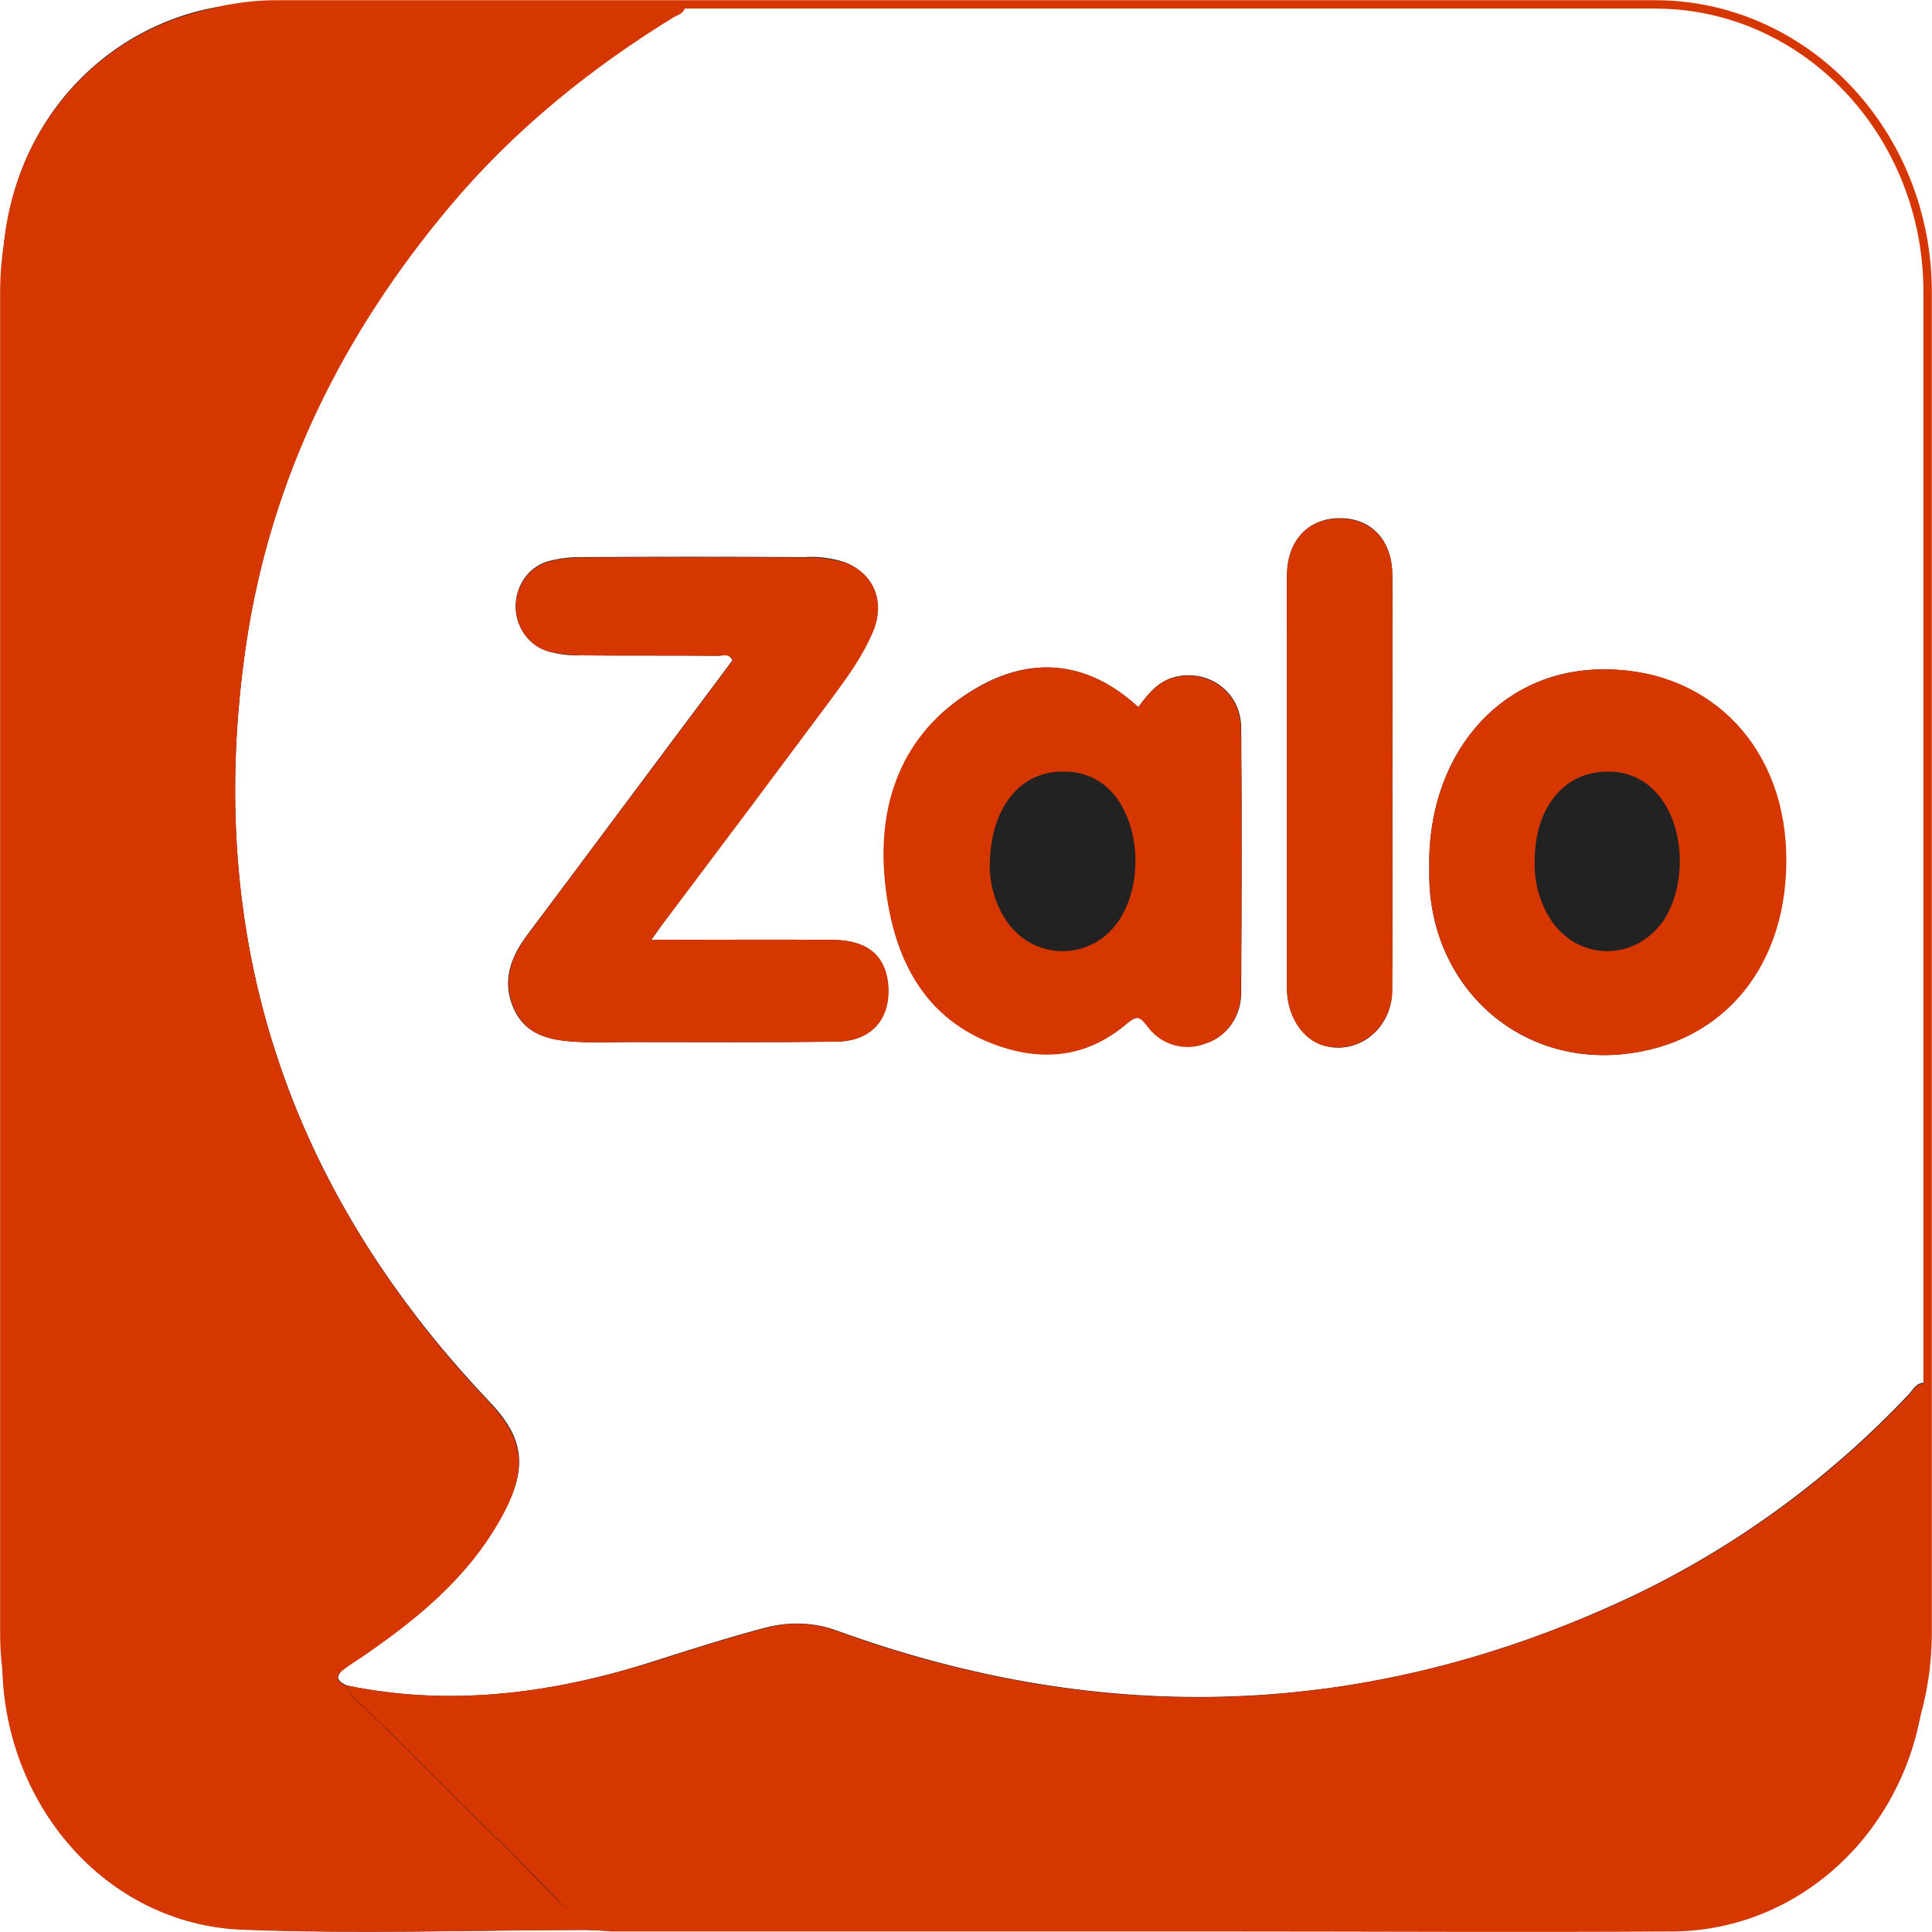
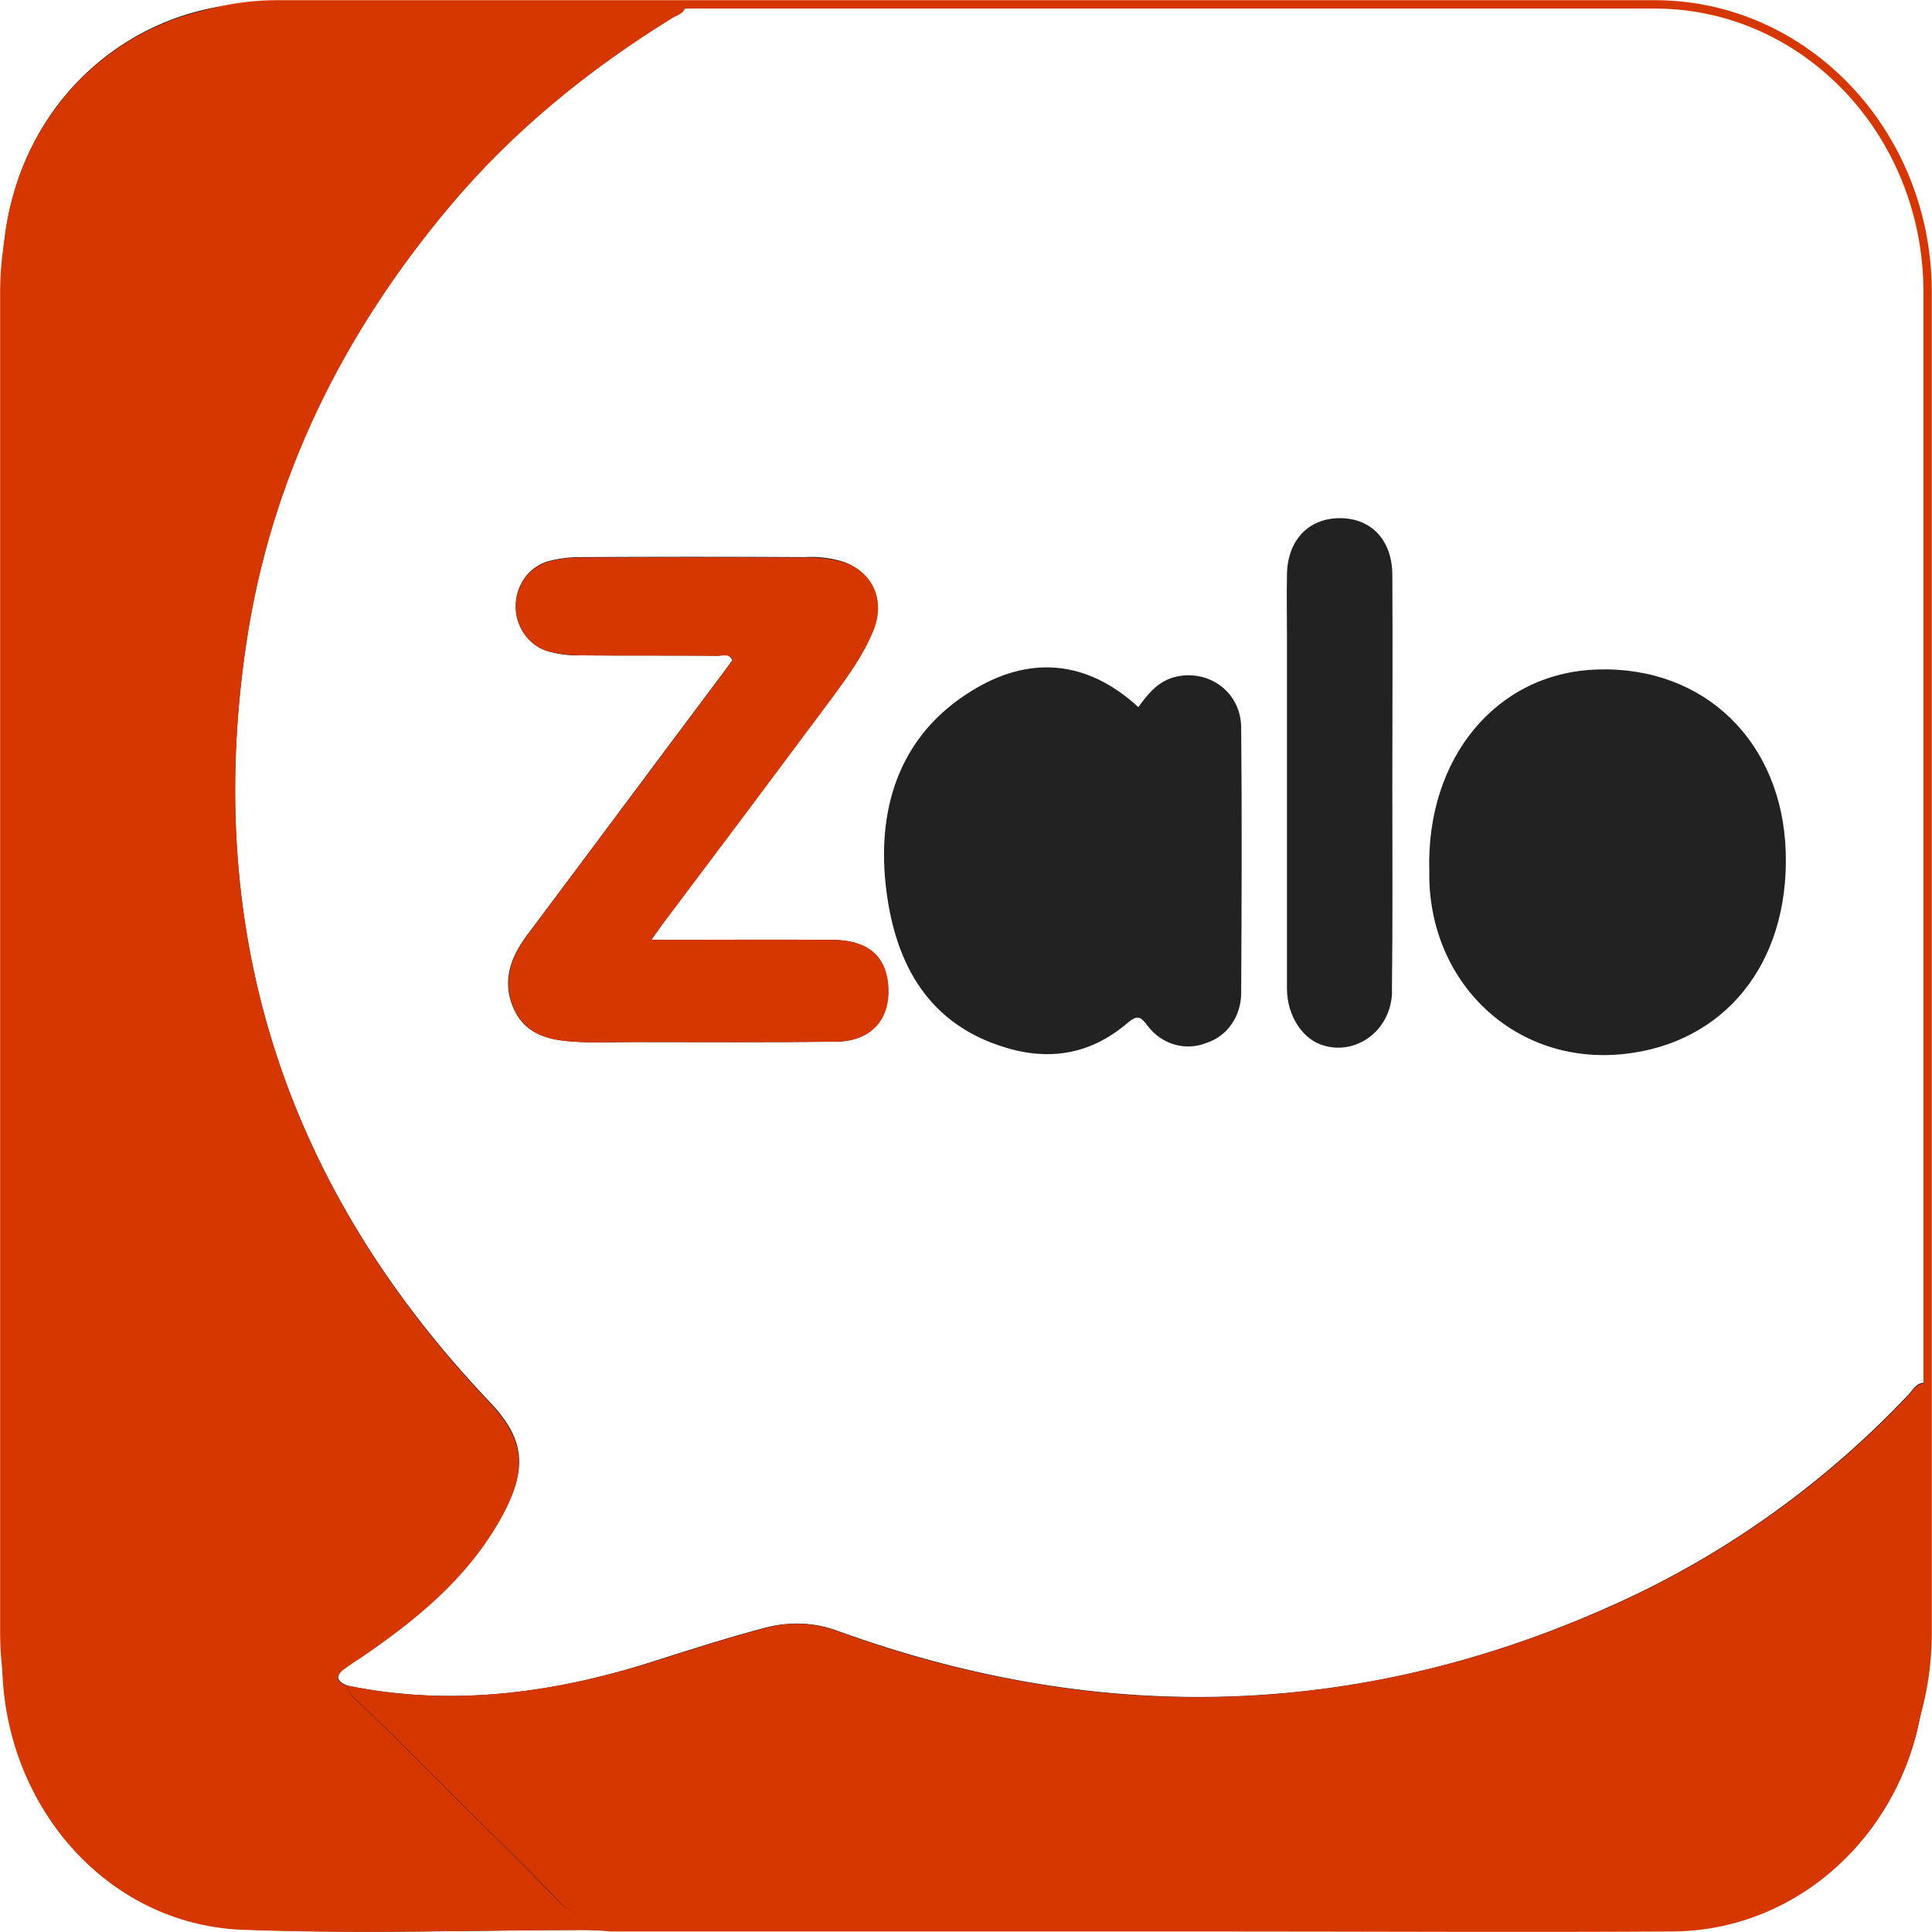
<svg xmlns="http://www.w3.org/2000/svg" width="30" height="30" viewBox="0 0 30 30" fill="none">
  <g clip-path="url(#clip0_16341_18272)">
    <path d="M5.387 26.172C5.269 26.117 5.185 26.055 5.322 25.932C5.406 25.863 5.498 25.801 5.589 25.739C6.443 25.155 7.245 24.516 7.773 23.575C8.216 22.792 8.144 22.331 7.59 21.754C4.5 18.497 3.144 14.601 3.822 9.997C4.207 7.4 5.335 5.153 6.978 3.202C7.968 2.02 9.148 1.065 10.439 0.268C10.518 0.219 10.628 0.206 10.641 0.082C10.615 0.013 10.57 0.034 10.531 0.034C8.334 0.034 6.136 -0.014 3.946 0.048C1.847 0.116 0.034 1.827 0.041 4.28C0.054 11.447 0.041 18.614 0.041 25.788C0.041 28.014 1.651 29.876 3.757 29.958C5.537 30.034 7.317 29.972 9.103 29.965C9.233 29.972 9.364 29.979 9.494 29.979H18.908C21.255 29.979 23.602 29.993 25.949 29.979C28.127 29.979 29.893 28.124 29.893 25.836V25.794V21.775C29.893 21.678 29.926 21.575 29.867 21.472C29.75 21.479 29.704 21.582 29.639 21.651C28.374 22.991 26.881 24.07 25.245 24.832C21.236 26.695 17.154 26.825 13.014 25.327C12.656 25.19 12.265 25.176 11.893 25.272C11.345 25.416 10.804 25.588 10.263 25.76C8.673 26.282 7.049 26.516 5.387 26.172ZM10.113 14.594C10.224 14.443 10.283 14.354 10.348 14.264C11.202 13.124 12.056 11.983 12.91 10.836C13.158 10.506 13.406 10.169 13.562 9.771C13.745 9.317 13.549 8.891 13.106 8.726C12.91 8.664 12.702 8.637 12.493 8.651C11.332 8.644 10.165 8.644 9.005 8.651C8.842 8.651 8.679 8.671 8.523 8.712C8.158 8.809 7.936 9.2 8.027 9.592C8.092 9.853 8.288 10.059 8.536 10.121C8.692 10.162 8.855 10.183 9.018 10.176C9.722 10.183 10.433 10.176 11.137 10.183C11.215 10.183 11.313 10.128 11.372 10.252C11.313 10.334 11.254 10.416 11.196 10.492C10.185 11.839 9.181 13.192 8.171 14.539C7.923 14.876 7.792 15.247 7.975 15.659C8.158 16.072 8.529 16.147 8.907 16.175C9.207 16.195 9.514 16.181 9.82 16.181C10.876 16.181 11.926 16.188 12.982 16.175C13.543 16.168 13.842 15.81 13.784 15.261C13.738 14.828 13.458 14.601 12.936 14.594C12.017 14.587 11.098 14.594 10.113 14.594ZM17.676 10.98C16.861 10.231 15.961 10.183 15.081 10.732C14.012 11.392 13.621 12.471 13.751 13.722C13.875 14.89 14.357 15.845 15.518 16.236C16.242 16.484 16.913 16.394 17.506 15.886C17.663 15.755 17.709 15.783 17.819 15.927C18.035 16.216 18.406 16.326 18.732 16.195C19.058 16.092 19.273 15.776 19.273 15.419C19.28 14.044 19.286 12.67 19.273 11.296C19.267 10.746 18.778 10.396 18.269 10.506C17.989 10.568 17.832 10.767 17.676 10.98ZM22.194 13.529C22.168 15.247 23.517 16.546 25.212 16.367C26.771 16.202 27.781 14.972 27.729 13.234C27.677 11.516 26.464 10.341 24.802 10.396C23.244 10.444 22.142 11.763 22.194 13.529ZM21.62 12.162C21.62 11.083 21.627 10.011 21.62 8.932C21.62 8.383 21.288 8.039 20.792 8.046C20.31 8.053 19.99 8.396 19.984 8.925C19.977 9.248 19.984 9.564 19.984 9.887V15.35C19.984 15.776 20.232 16.147 20.558 16.236C21.007 16.367 21.47 16.085 21.588 15.611C21.607 15.529 21.62 15.446 21.614 15.357C21.627 14.292 21.62 13.227 21.62 12.162Z" fill="#222222" />
    <path d="M9.096 29.971C7.316 29.971 5.53 30.033 3.75 29.965C1.644 29.875 0.034 28.013 0.034 25.794C0.034 18.627 0.047 11.46 0.034 4.287C0.034 1.834 1.853 0.123 3.946 0.061C6.136 -0.001 8.333 0.047 10.53 0.047C10.57 0.047 10.622 0.027 10.641 0.095C10.628 0.219 10.511 0.233 10.439 0.281C9.148 1.078 7.968 2.033 6.977 3.215C5.341 5.166 4.207 7.406 3.822 10.011C3.144 14.607 4.507 18.51 7.59 21.767C8.138 22.351 8.21 22.805 7.773 23.588C7.245 24.529 6.443 25.169 5.589 25.753C5.497 25.808 5.406 25.876 5.315 25.938C5.178 26.062 5.263 26.124 5.38 26.179C5.406 26.24 5.439 26.295 5.478 26.35C6.228 27.051 6.938 27.8 7.675 28.515C8.021 28.852 8.366 29.202 8.699 29.552C8.835 29.683 9.064 29.724 9.096 29.971Z" fill="#D63600" />
    <path d="M9.096 29.972C9.064 29.731 8.835 29.69 8.699 29.546C8.366 29.189 8.021 28.845 7.675 28.508C6.938 27.794 6.228 27.045 5.478 26.344C5.439 26.289 5.406 26.234 5.38 26.172C7.043 26.516 8.666 26.282 10.263 25.767C10.804 25.595 11.345 25.423 11.893 25.279C12.265 25.176 12.656 25.196 13.014 25.334C17.148 26.832 21.229 26.694 25.245 24.839C26.881 24.076 28.374 23.004 29.639 21.665C29.704 21.596 29.75 21.493 29.867 21.486C29.926 21.582 29.893 21.685 29.893 21.788V25.808C29.906 28.103 28.159 29.972 25.982 29.992H25.949C23.602 30.006 21.255 29.992 18.908 29.992H9.487C9.357 29.979 9.227 29.972 9.096 29.972Z" fill="#D63600" />
    <path d="M10.114 14.594C11.098 14.594 12.024 14.587 12.943 14.594C13.458 14.601 13.739 14.828 13.791 15.261C13.849 15.804 13.549 16.168 12.989 16.175C11.933 16.188 10.883 16.181 9.827 16.181C9.52 16.181 9.22 16.195 8.914 16.175C8.536 16.154 8.164 16.072 7.982 15.659C7.799 15.247 7.93 14.876 8.177 14.539C9.181 13.193 10.192 11.839 11.202 10.492C11.261 10.41 11.32 10.327 11.378 10.252C11.313 10.135 11.222 10.19 11.144 10.183C10.44 10.176 9.729 10.183 9.025 10.176C8.862 10.176 8.699 10.155 8.542 10.121C8.171 10.032 7.943 9.64 8.027 9.255C8.086 8.994 8.282 8.781 8.529 8.719C8.686 8.678 8.849 8.658 9.012 8.658C10.172 8.651 11.339 8.651 12.5 8.658C12.708 8.651 12.911 8.678 13.113 8.733C13.556 8.891 13.745 9.324 13.569 9.778C13.412 10.169 13.165 10.506 12.917 10.843C12.063 11.99 11.209 13.131 10.355 14.264C10.283 14.354 10.218 14.443 10.114 14.594Z" fill="#D63600" />
-     <path d="M17.676 10.98C17.833 10.768 17.996 10.568 18.263 10.513C18.778 10.403 19.261 10.754 19.267 11.303C19.287 12.678 19.28 14.052 19.267 15.426C19.267 15.784 19.045 16.1 18.726 16.203C18.4 16.333 18.028 16.23 17.813 15.935C17.702 15.79 17.657 15.763 17.5 15.893C16.907 16.402 16.235 16.491 15.512 16.244C14.351 15.845 13.875 14.89 13.745 13.729C13.608 12.472 14.006 11.4 15.075 10.74C15.962 10.183 16.861 10.232 17.676 10.98ZM15.368 13.489C15.381 13.791 15.473 14.079 15.642 14.32C15.994 14.815 16.666 14.918 17.142 14.547C17.22 14.485 17.292 14.409 17.357 14.32C17.722 13.798 17.722 12.939 17.357 12.417C17.174 12.149 16.887 11.991 16.581 11.984C15.864 11.936 15.362 12.52 15.368 13.489ZM22.194 13.53C22.142 11.764 23.244 10.444 24.808 10.396C26.471 10.341 27.684 11.516 27.736 13.234C27.788 14.973 26.777 16.203 25.219 16.368C23.518 16.546 22.168 15.248 22.194 13.53ZM23.831 13.365C23.818 13.708 23.915 14.045 24.111 14.327C24.47 14.822 25.141 14.918 25.61 14.533C25.682 14.478 25.741 14.409 25.799 14.341C26.178 13.818 26.178 12.939 25.806 12.417C25.623 12.155 25.337 11.991 25.03 11.984C24.326 11.943 23.831 12.506 23.831 13.365ZM21.62 12.162C21.62 13.227 21.627 14.292 21.62 15.357C21.627 15.845 21.262 16.251 20.799 16.265C20.721 16.265 20.636 16.258 20.558 16.237C20.232 16.148 19.984 15.784 19.984 15.351V9.888C19.984 9.565 19.978 9.249 19.984 8.926C19.991 8.397 20.31 8.053 20.793 8.053C21.288 8.046 21.62 8.39 21.62 8.94C21.627 10.012 21.62 11.09 21.62 12.162Z" fill="#D63600" />
    <path d="M4.304 0.068H25.695C28.035 0.068 29.932 2.068 29.932 4.535V25.355C29.932 27.822 28.035 29.821 25.695 29.821H4.304C1.964 29.821 0.067 27.822 0.067 25.355V4.535C0.067 2.068 1.964 0.068 4.304 0.068Z" stroke="#D63600" stroke-width="0.13" stroke-miterlimit="10" />
  </g>
  <defs>
    <clipPath id="clip0_16341_18272">
      <rect width="30" height="30" fill="white" />
    </clipPath>
  </defs>
</svg>